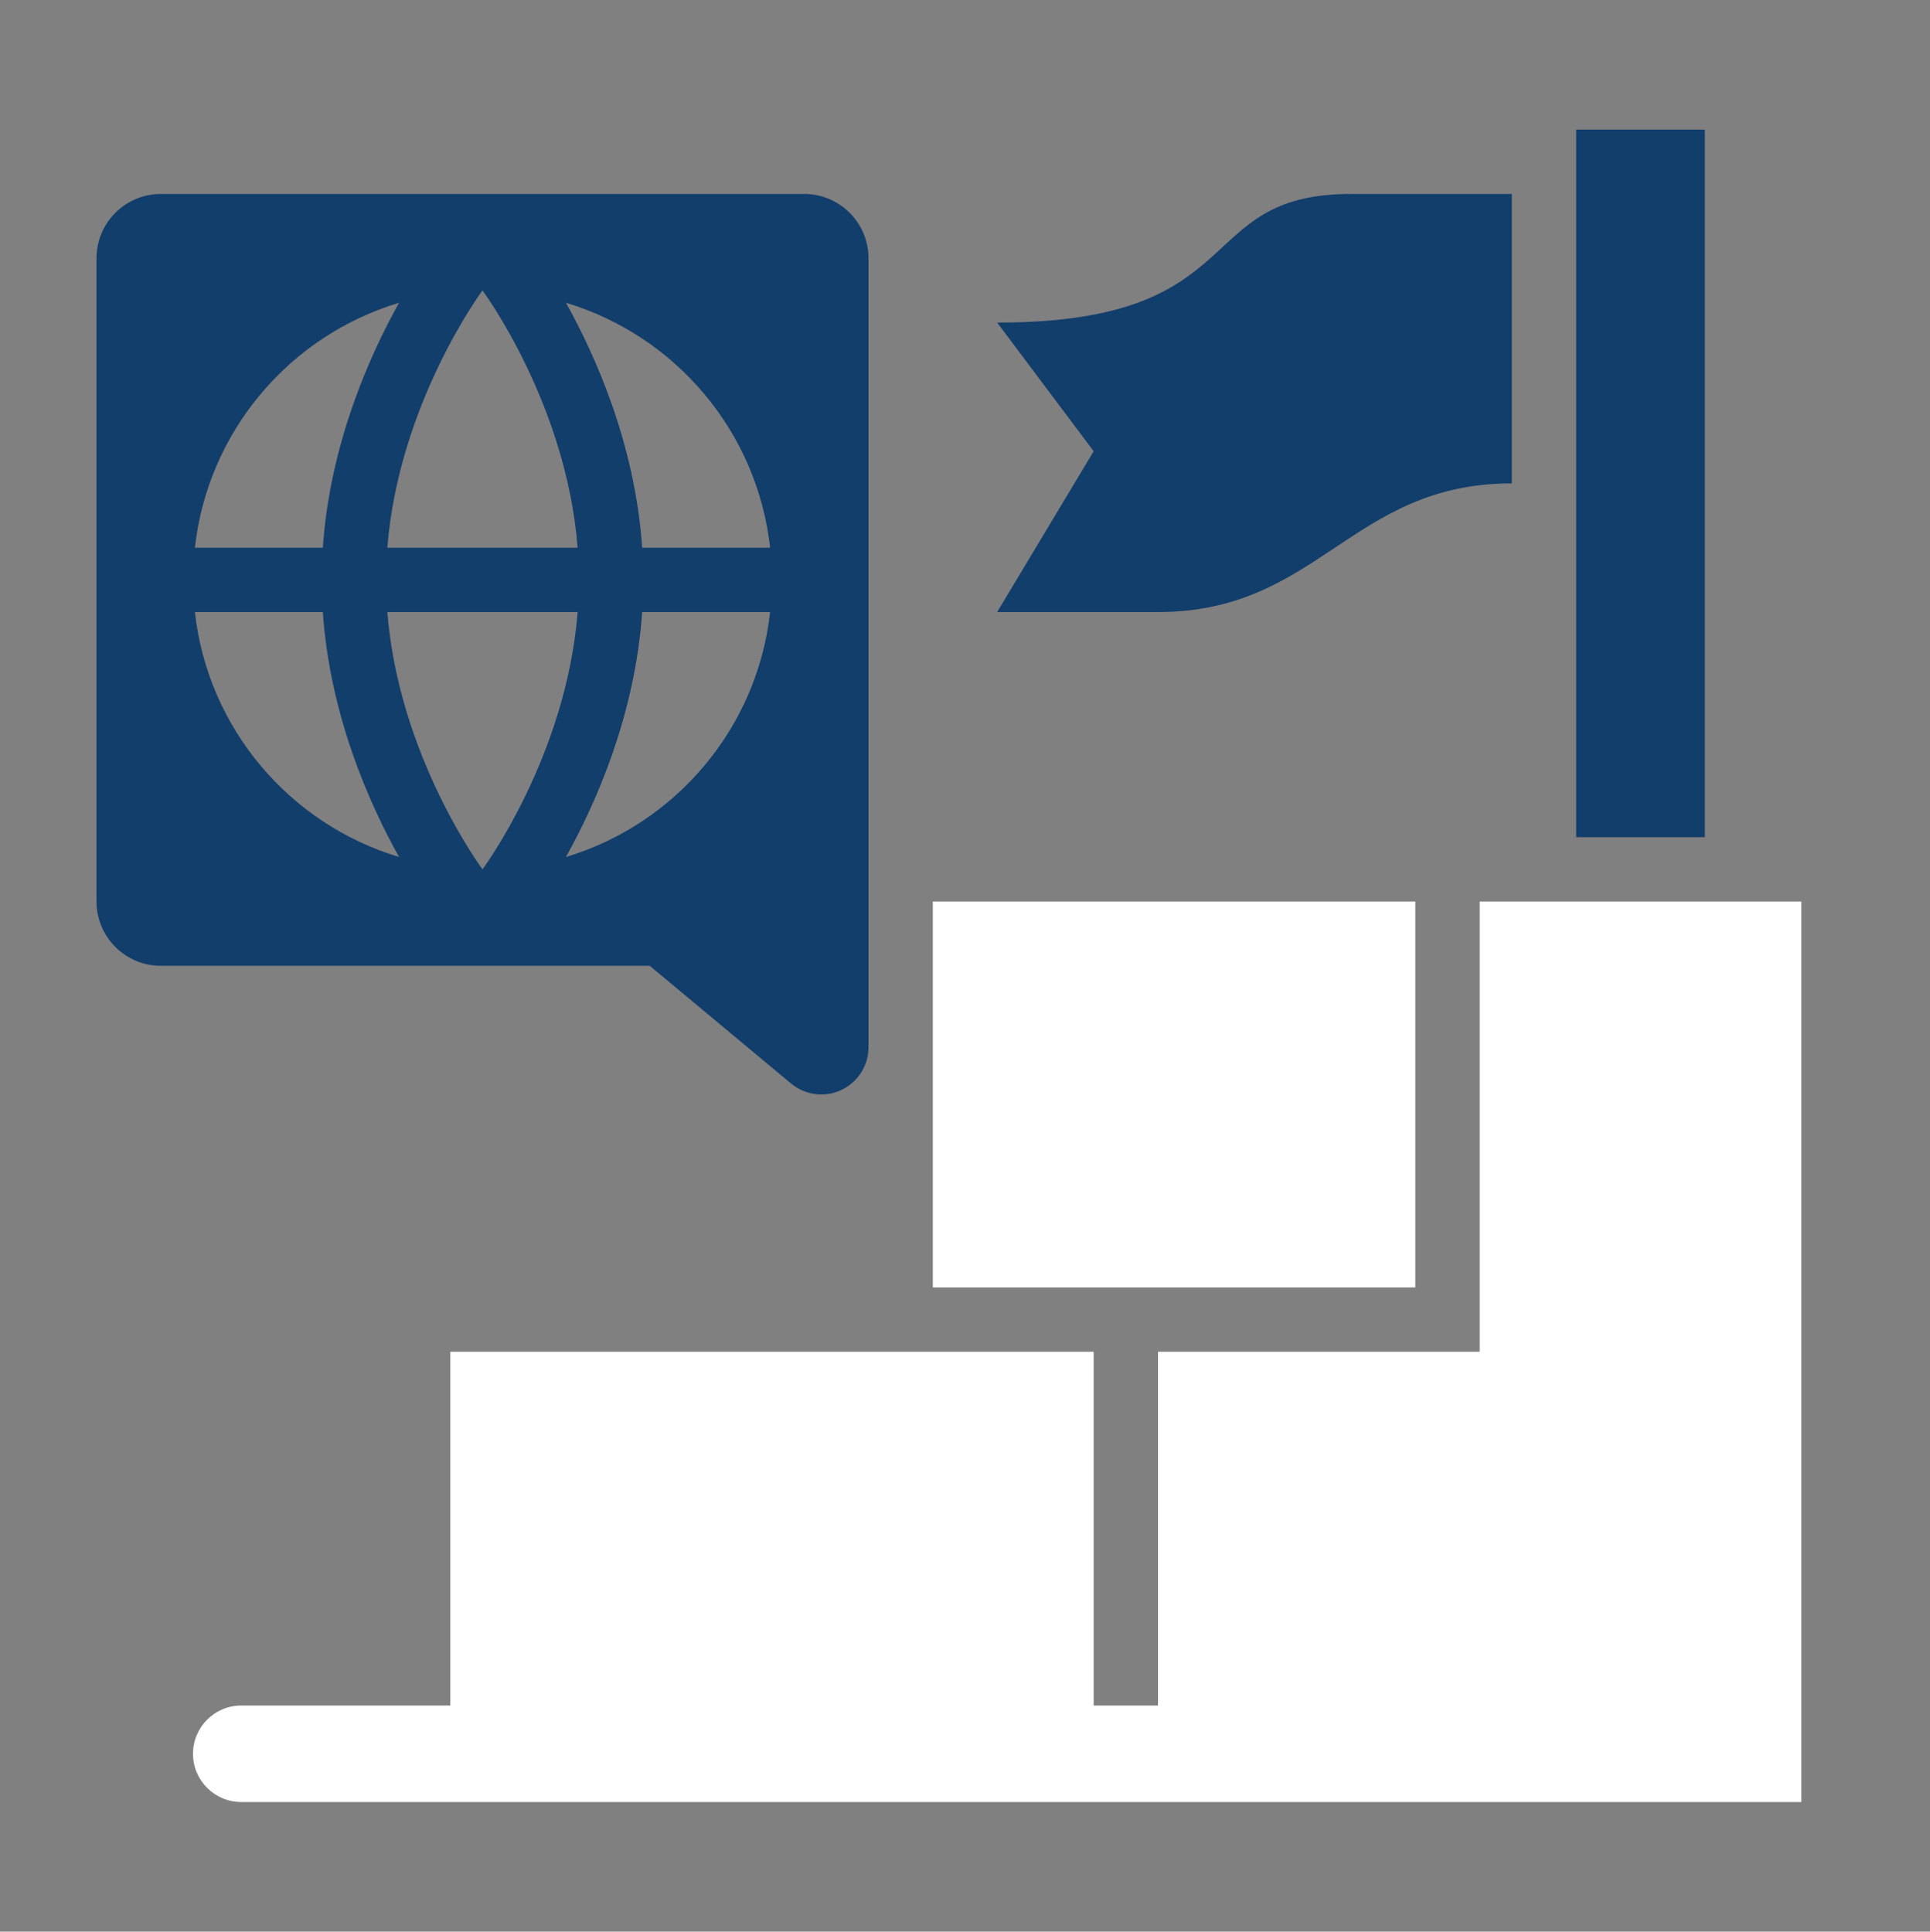
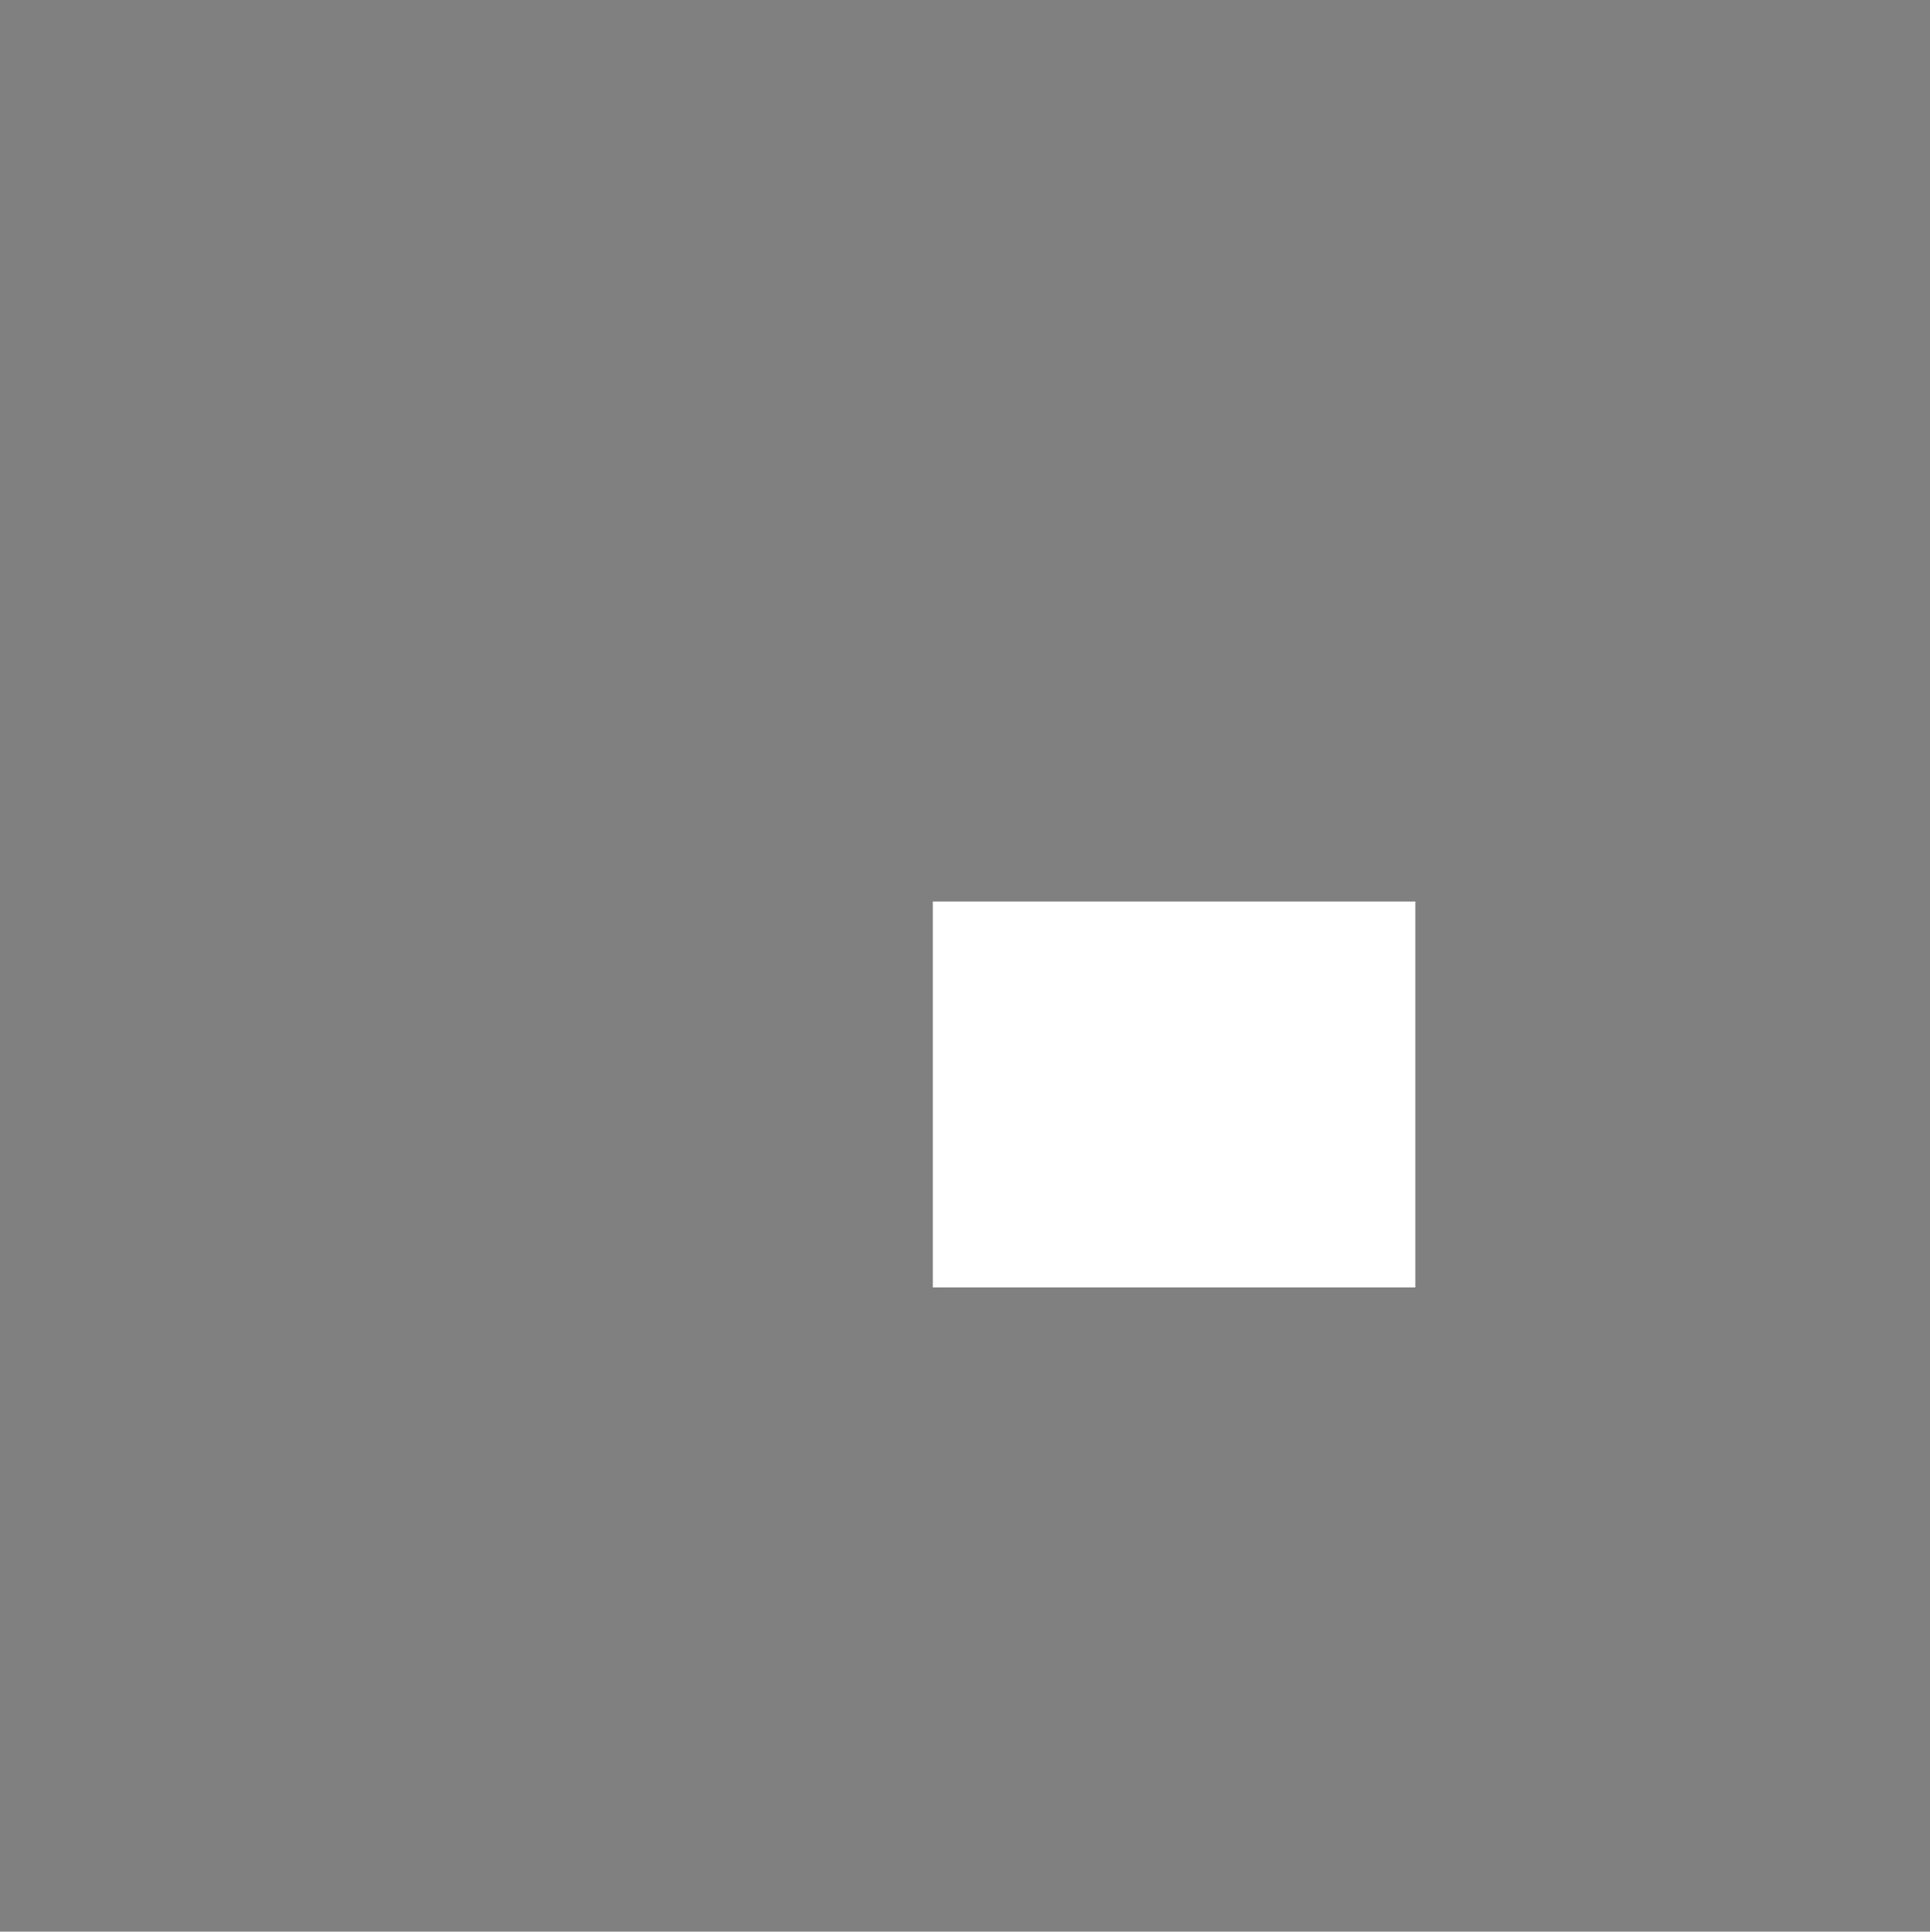
<svg xmlns="http://www.w3.org/2000/svg" width="989" height="990" viewBox="0 0 989 990" fill="none">
  <rect x="0" y="0" width="989" height="990" fill="#808080" stroke="none" />
-   <path d="M412.084 99.4H82.417C64.219 99.4 49.45 114.169 49.45 132.367V462.033C49.45 480.231 64.219 495 82.417 495H332.964L405.358 555.329C409.71 558.955 415.182 560.933 420.853 560.933C434.221 560.933 445.05 550.104 445.05 536.719V132.367C445.05 114.169 430.281 99.4 412.084 99.4ZM204.492 155.18C189.476 182.08 169.086 227.459 165.427 280.717H99.873C106.466 220.997 148.499 172.009 204.492 155.18V155.18ZM247.25 148.85C247.25 148.85 290.156 206.542 296.008 280.717H198.492C204.344 206.542 247.25 148.85 247.25 148.85V148.85ZM99.873 313.683H165.427C169.086 366.941 189.476 412.319 204.492 439.22C148.499 422.391 106.466 373.402 99.873 313.683V313.683ZM198.492 313.683H296.008C290.156 387.842 247.25 445.55 247.25 445.55C247.25 445.55 204.344 387.842 198.492 313.683ZM290.008 439.22C305.024 412.319 325.414 366.941 329.073 313.683H394.628C388.034 373.402 346.002 422.391 290.008 439.22ZM329.073 280.717C325.414 227.459 305.024 182.08 290.008 155.18C346.002 172.009 388.018 220.997 394.628 280.717H329.073Z" fill="#123E6B" />
  <path d="M478.016 462.034H725.266V659.834H478.016V462.034Z" fill="white" />
-   <path d="M758.234 462.034V692.8H593.4V874.117H560.434V692.8H230.767V874.117H123.625C109.961 874.117 98.9 885.194 98.9 898.842C98.9 912.49 109.961 923.567 123.625 923.567H923.067V462.034H758.234Z" fill="white" />
-   <path d="M807.683 66.434H873.616V429.067H807.683V66.434Z" fill="#123E6B" />
-   <path d="M510.984 165.333C642.851 165.333 609.884 99.4 692.301 99.4C774.718 99.4 774.718 99.4 774.718 99.4V247.75C692.301 247.75 675.818 313.683 593.401 313.683H510.984L560.434 231.267L510.984 165.333Z" fill="#123E6B" />
</svg>